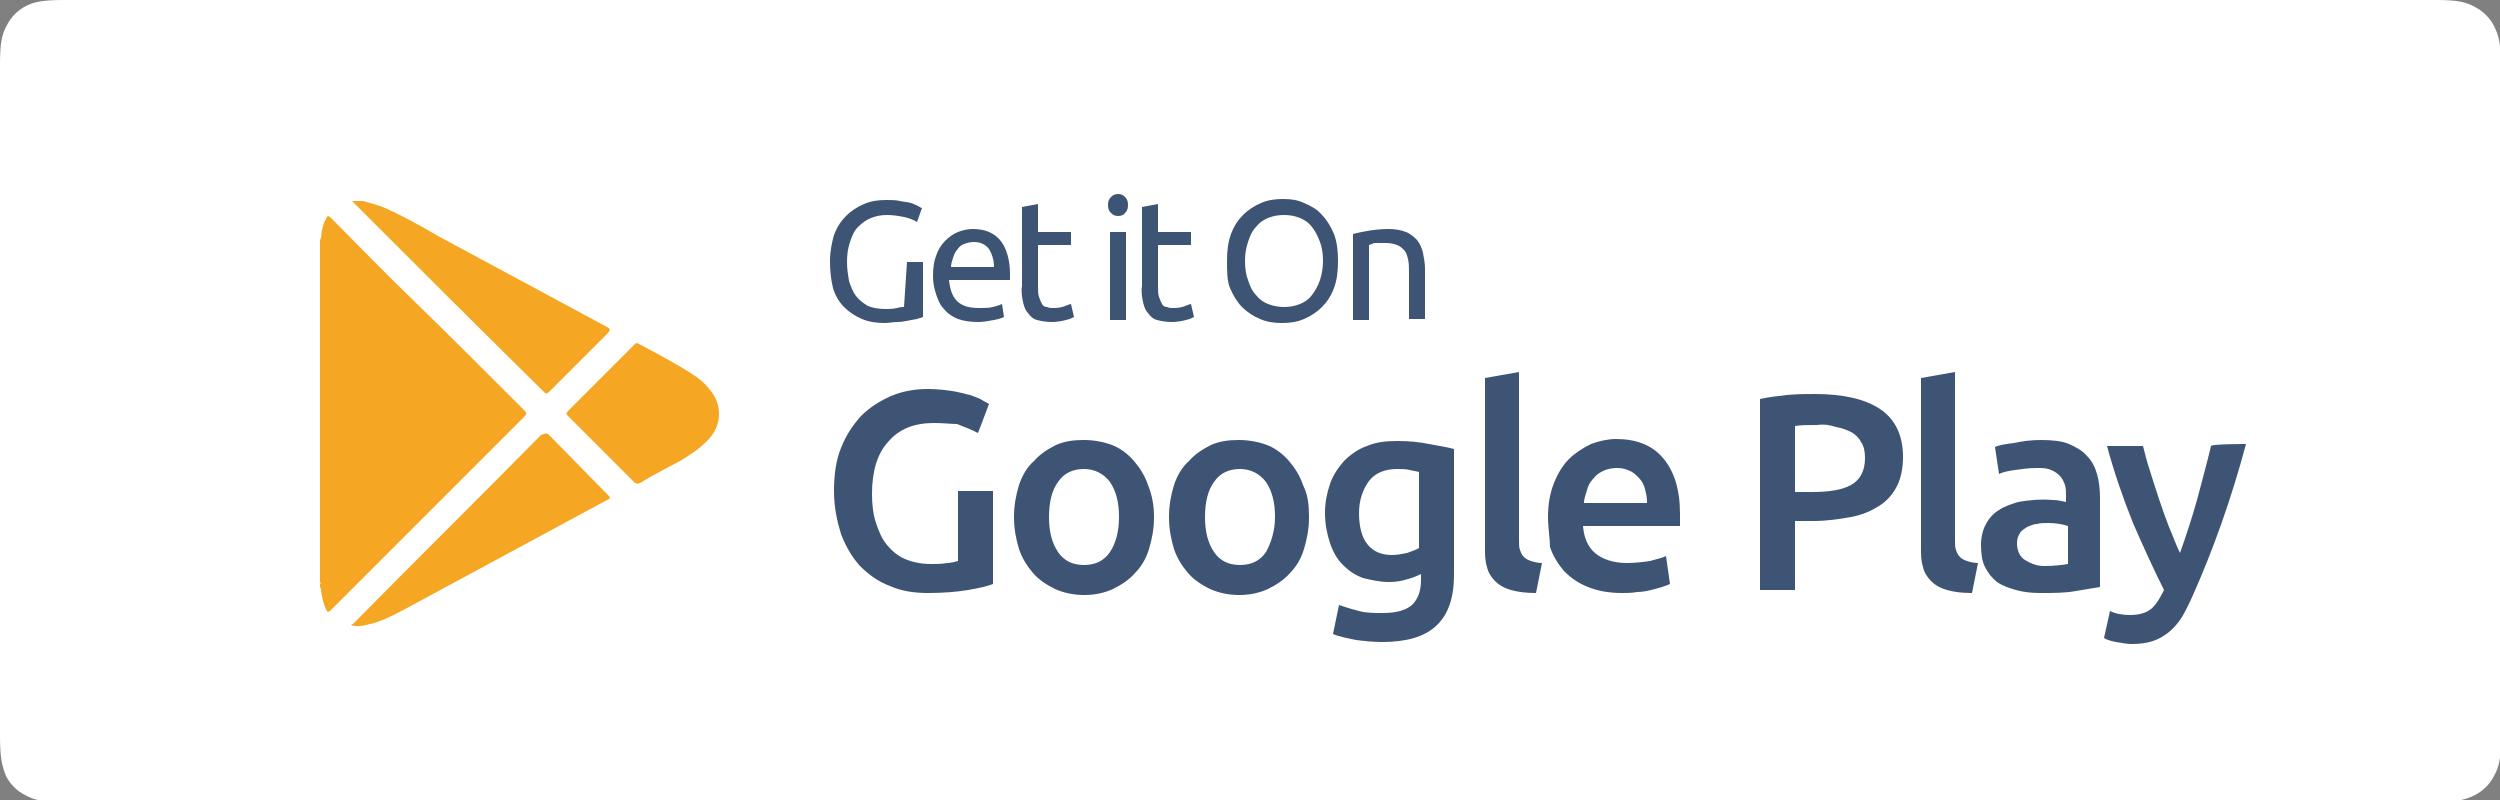
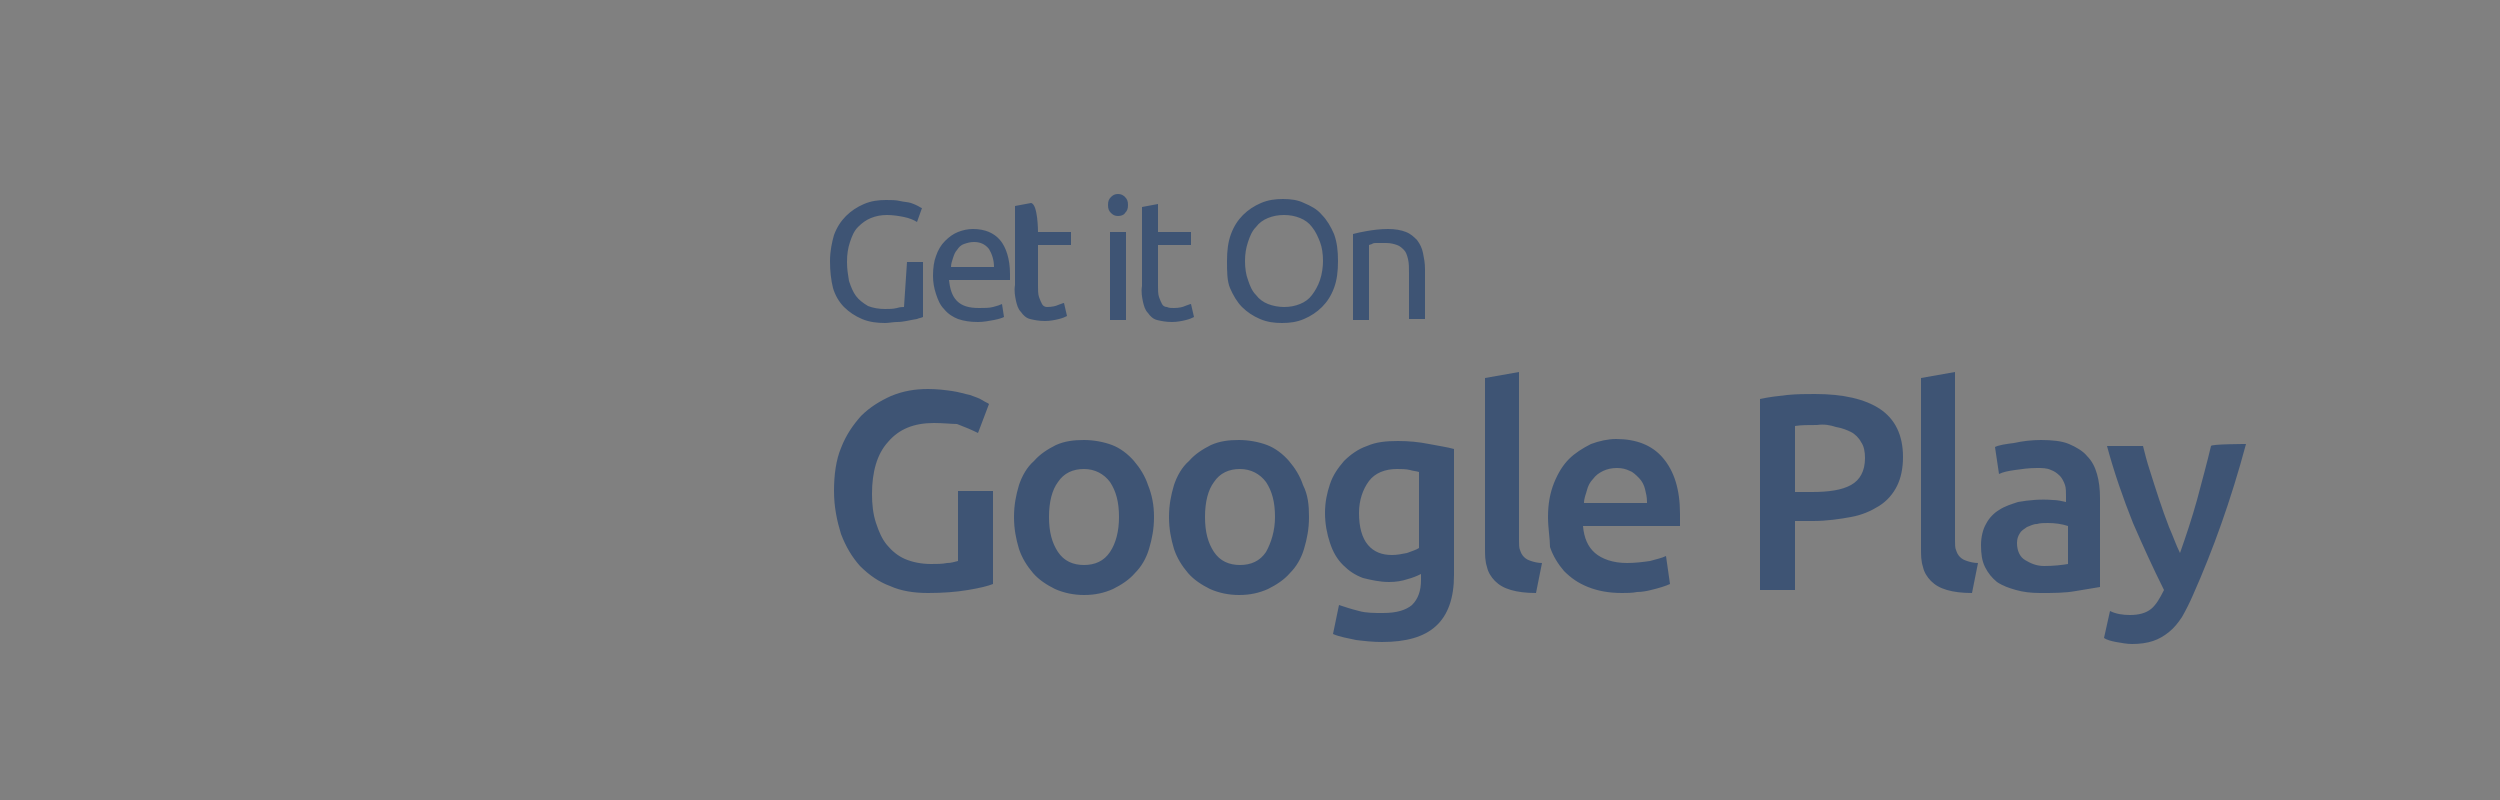
<svg xmlns="http://www.w3.org/2000/svg" version="1.1" id="Layer_1" x="0px" y="0px" viewBox="0 0 250 80" style="enable-background:new 0 0 250 80;" xml:space="preserve">
  <rect x="0" y="0" width="250" height="80" fill="#808080" stroke="none" />
  <style type="text/css">
	.st0{fill-rule:evenodd;clip-rule:evenodd;fill:#FFFFFF;}
	.st1{fill:#3E5474;}
	.st2{fill-rule:evenodd;clip-rule:evenodd;fill:#F5A623;}
</style>
  <g>
    <g>
      <g>
-         <path class="st0" d="M6.4,0h237.2c2.2,0,3,0.2,3.9,0.7c0.8,0.4,1.5,1.1,1.9,1.9c0.4,0.8,0.7,1.6,0.7,3.9v67.2     c0,2.2-0.2,3-0.7,3.9c-0.4,0.8-1.1,1.5-1.9,1.9c-0.8,0.4-1.6,0.7-3.9,0.7H6.4c-2.2,0-3-0.2-3.9-0.7c-0.8-0.4-1.5-1.1-1.9-1.9     C0.2,76.6,0,75.8,0,73.6V6.4c0-2.2,0.2-3,0.7-3.9c0.4-0.8,1.1-1.5,1.9-1.9C3.4,0.2,4.2,0,6.4,0z" />
-       </g>
-       <path class="st1" d="M90.7,26.2h1.6v5.5c-0.2,0.1-0.4,0.1-0.6,0.2c-0.7,0.1-1.3,0.3-2,0.3c-0.4,0-0.8,0.1-1.2,0.1    c-0.8,0-1.6-0.1-2.3-0.4c-0.7-0.3-1.3-0.7-1.8-1.2c-0.5-0.5-0.9-1.2-1.1-1.9C83.1,28,83,27.1,83,26.1s0.2-1.9,0.4-2.6    c0.3-0.8,0.7-1.4,1.2-1.9c0.5-0.5,1.1-0.9,1.8-1.2c0.7-0.3,1.4-0.4,2.2-0.4c0.5,0,1,0,1.4,0.1c0.4,0.1,0.8,0.1,1.1,0.2    c0.3,0.1,0.5,0.2,0.7,0.3c0.2,0.1,0.3,0.2,0.4,0.2l-0.5,1.4c-0.3-0.2-0.8-0.4-1.3-0.5c-0.5-0.1-1.1-0.2-1.7-0.2    c-0.6,0-1.1,0.1-1.6,0.3c-0.5,0.2-0.9,0.5-1.3,0.9c-0.4,0.4-0.6,0.9-0.8,1.5c-0.2,0.6-0.3,1.2-0.3,2c0,0.7,0.1,1.3,0.2,1.9    c0.2,0.6,0.4,1.1,0.7,1.5c0.3,0.4,0.7,0.7,1.2,1c0.5,0.2,1.1,0.3,1.7,0.3c0.4,0,0.8,0,1.2-0.1c0.3-0.1,0.6-0.1,0.7-0.1L90.7,26.2    L90.7,26.2z M93.3,27.6c0-0.8,0.1-1.5,0.3-2c0.2-0.6,0.5-1.1,0.9-1.5c0.4-0.4,0.8-0.7,1.3-0.9c0.5-0.2,1-0.3,1.5-0.3    c1.2,0,2.1,0.4,2.7,1.1c0.6,0.7,1,1.9,1,3.4v0.3c0,0.1,0,0.2,0,0.3h-6.1c0.1,0.9,0.3,1.6,0.8,2.1c0.5,0.5,1.2,0.7,2.2,0.7    c0.6,0,1,0,1.4-0.1c0.4-0.1,0.7-0.2,0.9-0.3l0.2,1.3c-0.2,0.1-0.5,0.2-1,0.3c-0.5,0.1-1.1,0.2-1.6,0.2c-0.8,0-1.4-0.1-2-0.3    c-0.5-0.2-1-0.5-1.4-1c-0.4-0.4-0.6-0.9-0.8-1.5C93.4,28.8,93.3,28.2,93.3,27.6z M99.4,26.7c0-0.7-0.2-1.3-0.5-1.8    c-0.4-0.5-0.9-0.7-1.5-0.7c-0.4,0-0.7,0.1-1,0.2c-0.3,0.1-0.5,0.3-0.7,0.6c-0.2,0.2-0.3,0.5-0.4,0.8c-0.1,0.3-0.2,0.6-0.2,0.9    C95,26.7,99.4,26.7,99.4,26.7z M103.8,23.2h3.3v1.3h-3.3v4.1c0,0.4,0,0.8,0.1,1.1c0.1,0.3,0.2,0.5,0.3,0.7    c0.1,0.2,0.3,0.3,0.5,0.3c0.2,0.1,0.4,0.1,0.7,0.1c0.5,0,0.9-0.1,1.1-0.2c0.3-0.1,0.5-0.2,0.6-0.2l0.3,1.3    c-0.2,0.1-0.4,0.2-0.8,0.3c-0.4,0.1-0.9,0.2-1.4,0.2c-0.6,0-1.1-0.1-1.5-0.2c-0.4-0.1-0.7-0.4-0.9-0.7c-0.3-0.3-0.4-0.7-0.5-1.1    c-0.1-0.5-0.2-1-0.1-1.6v-7.9l1.6-0.3C103.8,20.4,103.8,23.2,103.8,23.2z M112.6,32H111v-8.8h1.6V32z M111.8,21.6    c-0.3,0-0.5-0.1-0.7-0.3c-0.2-0.2-0.3-0.4-0.3-0.8s0.1-0.6,0.3-0.8c0.2-0.2,0.4-0.3,0.7-0.3s0.5,0.1,0.7,0.3    c0.2,0.2,0.3,0.4,0.3,0.8s-0.1,0.6-0.3,0.8C112.4,21.5,112.1,21.6,111.8,21.6z M115.8,23.2h3.3v1.3h-3.3v4.1c0,0.4,0,0.8,0.1,1.1    c0.1,0.3,0.2,0.5,0.3,0.7c0.1,0.2,0.3,0.3,0.5,0.3c0.2,0.1,0.4,0.1,0.7,0.1c0.5,0,0.9-0.1,1.1-0.2c0.3-0.1,0.5-0.2,0.6-0.2    l0.3,1.3c-0.2,0.1-0.4,0.2-0.8,0.3c-0.4,0.1-0.9,0.2-1.4,0.2c-0.6,0-1.1-0.1-1.5-0.2c-0.4-0.1-0.7-0.4-0.9-0.7    c-0.3-0.3-0.4-0.7-0.5-1.1c-0.1-0.5-0.2-1-0.1-1.6v-7.9l1.6-0.3L115.8,23.2L115.8,23.2z M122.7,26.1c0-1,0.1-1.9,0.4-2.7    c0.3-0.8,0.7-1.4,1.2-1.9c0.5-0.5,1.1-0.9,1.8-1.2c0.7-0.3,1.4-0.4,2.2-0.4c0.8,0,1.5,0.1,2.1,0.4c0.7,0.3,1.3,0.6,1.8,1.2    c0.5,0.5,0.9,1.2,1.2,1.9c0.3,0.8,0.4,1.7,0.4,2.7s-0.1,1.9-0.4,2.7c-0.3,0.8-0.7,1.4-1.2,1.9c-0.5,0.5-1.1,0.9-1.8,1.2    c-0.7,0.3-1.4,0.4-2.2,0.4c-0.8,0-1.5-0.1-2.2-0.4c-0.7-0.3-1.3-0.7-1.8-1.2c-0.5-0.5-0.9-1.2-1.2-1.9S122.7,27.1,122.7,26.1    L122.7,26.1z M124.5,26.1c0,0.7,0.1,1.4,0.3,1.9c0.2,0.6,0.4,1.1,0.8,1.5c0.3,0.4,0.7,0.7,1.2,0.9c0.5,0.2,1.1,0.3,1.6,0.3    c0.6,0,1.1-0.1,1.6-0.3c0.5-0.2,0.9-0.5,1.2-0.9c0.3-0.4,0.6-0.9,0.8-1.5c0.2-0.6,0.3-1.3,0.3-1.9c0-0.7-0.1-1.4-0.3-1.9    c-0.2-0.5-0.4-1-0.8-1.5c-0.3-0.4-0.7-0.7-1.2-0.9c-0.5-0.2-1-0.3-1.6-0.3c-0.6,0-1.1,0.1-1.6,0.3c-0.5,0.2-0.9,0.5-1.2,0.9    c-0.4,0.4-0.6,0.9-0.8,1.5C124.6,24.8,124.5,25.4,124.5,26.1z M135.3,23.4c0.4-0.1,0.8-0.2,1.4-0.3c0.6-0.1,1.3-0.2,2.1-0.2    c0.7,0,1.3,0.1,1.8,0.3c0.5,0.2,0.8,0.5,1.1,0.8c0.3,0.4,0.5,0.8,0.6,1.3c0.1,0.5,0.2,1,0.2,1.6v5h-1.6v-4.6c0-0.5,0-1-0.1-1.4    c-0.1-0.4-0.2-0.7-0.4-0.9c-0.2-0.2-0.4-0.4-0.7-0.5c-0.3-0.1-0.6-0.2-1.1-0.2c-0.2,0-0.3,0-0.5,0c-0.2,0-0.4,0-0.5,0    c-0.1,0-0.3,0-0.4,0.1l-0.3,0.1V32h-1.6L135.3,23.4L135.3,23.4z M93.4,42.3c-2,0-3.5,0.6-4.6,1.9c-1.1,1.2-1.6,3-1.6,5.2    c0,1,0.1,2,0.4,2.9c0.3,0.9,0.6,1.6,1.1,2.2c0.5,0.6,1.1,1.1,1.8,1.4c0.7,0.3,1.6,0.5,2.6,0.5c0.6,0,1.1,0,1.6-0.1    c0.4,0,0.7-0.1,1.1-0.2v-7h3.5v9.3c-0.5,0.2-1.3,0.4-2.5,0.6s-2.5,0.3-4,0.3c-1.4,0-2.7-0.2-3.8-0.7c-1.1-0.4-2.1-1.1-3-2    c-0.8-0.9-1.4-1.9-1.9-3.2c-0.4-1.3-0.7-2.7-0.7-4.3s0.2-3.1,0.7-4.3c0.5-1.3,1.2-2.3,2-3.2c0.9-0.9,1.9-1.5,3-2    c1.2-0.5,2.4-0.7,3.7-0.7c0.9,0,1.7,0.1,2.4,0.2c0.7,0.1,1.3,0.3,1.8,0.4c0.5,0.2,0.9,0.3,1.2,0.5c0.3,0.2,0.6,0.3,0.7,0.4    l-1.1,2.9c-0.6-0.3-1.3-0.6-2.1-0.9C95.2,42.4,94.3,42.3,93.4,42.3L93.4,42.3z M115.4,51.7c0,1.2-0.2,2.2-0.5,3.2    s-0.8,1.8-1.4,2.4c-0.6,0.7-1.4,1.2-2.2,1.6c-0.9,0.4-1.8,0.6-2.9,0.6c-1,0-2-0.2-2.9-0.6c-0.8-0.4-1.6-0.9-2.2-1.6    c-0.6-0.7-1.1-1.5-1.4-2.4c-0.3-1-0.5-2-0.5-3.2s0.2-2.2,0.5-3.2c0.3-0.9,0.8-1.8,1.5-2.4c0.6-0.7,1.4-1.2,2.2-1.6    c0.9-0.4,1.8-0.5,2.8-0.5c1,0,2,0.2,2.8,0.5s1.6,0.9,2.2,1.6s1.1,1.5,1.4,2.4C115.2,49.5,115.4,50.5,115.4,51.7z M111.9,51.7    c0-1.5-0.3-2.6-0.9-3.5c-0.6-0.8-1.5-1.3-2.6-1.3s-2,0.4-2.6,1.3c-0.6,0.8-0.9,2-0.9,3.5c0,1.5,0.3,2.6,0.9,3.5    c0.6,0.9,1.5,1.3,2.6,1.3s2-0.4,2.6-1.3C111.6,54.3,111.9,53.1,111.9,51.7z M130.9,51.7c0,1.2-0.2,2.2-0.5,3.2s-0.8,1.8-1.4,2.4    c-0.6,0.7-1.4,1.2-2.2,1.6c-0.9,0.4-1.8,0.6-2.9,0.6c-1,0-2-0.2-2.9-0.6c-0.8-0.4-1.6-0.9-2.2-1.6c-0.6-0.7-1.1-1.5-1.4-2.4    c-0.3-1-0.5-2-0.5-3.2s0.2-2.2,0.5-3.2c0.3-0.9,0.8-1.8,1.5-2.4c0.6-0.7,1.4-1.2,2.2-1.6c0.9-0.4,1.8-0.5,2.8-0.5    c1,0,2,0.2,2.8,0.5s1.6,0.9,2.2,1.6s1.1,1.5,1.4,2.4C130.8,49.5,130.9,50.5,130.9,51.7z M127.5,51.7c0-1.5-0.3-2.6-0.9-3.5    c-0.6-0.8-1.5-1.3-2.6-1.3s-2,0.4-2.6,1.3c-0.6,0.8-0.9,2-0.9,3.5c0,1.5,0.3,2.6,0.9,3.5c0.6,0.9,1.5,1.3,2.6,1.3s2-0.4,2.6-1.3    C127.1,54.3,127.5,53.1,127.5,51.7z M135.9,51.3c0,1.4,0.3,2.5,0.9,3.2s1.4,1,2.4,1c0.5,0,1-0.1,1.5-0.2c0.5-0.2,0.9-0.3,1.2-0.5    v-7.6c-0.3-0.1-0.6-0.1-0.9-0.2c-0.4-0.1-0.9-0.1-1.3-0.1c-1.2,0-2.2,0.4-2.8,1.2C136.3,48.9,135.9,50,135.9,51.3L135.9,51.3z     M145.4,57.5c0,2.3-0.6,4-1.8,5.1s-3,1.6-5.4,1.6c-0.9,0-1.8-0.1-2.6-0.2c-0.9-0.2-1.6-0.3-2.3-0.6l0.6-2.9c0.6,0.2,1.2,0.4,2,0.6    c0.7,0.2,1.5,0.2,2.4,0.2c1.4,0,2.3-0.3,2.9-0.8c0.6-0.6,0.9-1.4,0.9-2.5v-0.6c-0.4,0.2-0.9,0.4-1.3,0.5c-0.6,0.2-1.2,0.3-1.9,0.3    c-0.9,0-1.8-0.2-2.6-0.4c-0.8-0.3-1.4-0.7-2-1.3c-0.6-0.6-1-1.3-1.3-2.2s-0.5-1.9-0.5-3c0-1.1,0.2-2,0.5-2.9    c0.3-0.9,0.8-1.6,1.4-2.3c0.6-0.6,1.4-1.2,2.3-1.5c0.9-0.4,1.9-0.5,3.1-0.5c1.1,0,2.1,0.1,3.1,0.3c1,0.2,1.8,0.3,2.5,0.5V57.5z     M153.6,59.3c-1,0-1.8-0.1-2.5-0.3c-0.7-0.2-1.2-0.5-1.6-0.9c-0.4-0.4-0.7-0.9-0.8-1.4c-0.2-0.6-0.2-1.2-0.2-1.9V37.8l3.4-0.6V54    c0,0.4,0,0.8,0.1,1c0.1,0.3,0.2,0.5,0.4,0.7s0.4,0.3,0.7,0.4c0.3,0.1,0.7,0.2,1.1,0.2L153.6,59.3L153.6,59.3z M154.8,51.7    c0-1.3,0.2-2.4,0.6-3.4c0.4-1,0.9-1.8,1.5-2.4c0.6-0.6,1.4-1.1,2.2-1.5c0.8-0.3,1.7-0.5,2.5-0.5c2,0,3.6,0.6,4.7,1.9    c1.1,1.3,1.7,3.1,1.7,5.6c0,0.2,0,0.4,0,0.6c0,0.2,0,0.4,0,0.6h-9.7c0.1,1.2,0.5,2.1,1.2,2.7c0.7,0.6,1.8,1,3.2,1    c0.8,0,1.6-0.1,2.3-0.2c0.7-0.2,1.2-0.3,1.6-0.5l0.4,2.8c-0.2,0.1-0.5,0.2-0.8,0.3c-0.3,0.1-0.7,0.2-1.1,0.3s-0.9,0.2-1.4,0.2    c-0.5,0.1-1,0.1-1.5,0.1c-1.3,0-2.4-0.2-3.4-0.6c-1-0.4-1.7-0.9-2.4-1.6c-0.6-0.7-1.1-1.5-1.4-2.4C155,53.9,154.8,52.8,154.8,51.7    z M164.7,50.2c0-0.5-0.1-0.9-0.2-1.3c-0.1-0.4-0.3-0.8-0.6-1.1c-0.3-0.3-0.6-0.6-0.9-0.7c-0.4-0.2-0.8-0.3-1.3-0.3    c-0.5,0-1,0.1-1.4,0.3c-0.4,0.2-0.7,0.4-1,0.8c-0.3,0.3-0.5,0.7-0.6,1.1c-0.1,0.4-0.3,0.8-0.3,1.3H164.7z M181.5,39.4    c2.8,0,5,0.5,6.5,1.5c1.5,1,2.3,2.6,2.3,4.8c0,1.1-0.2,2.1-0.6,2.9c-0.4,0.8-1,1.5-1.8,2c-0.8,0.5-1.7,0.9-2.8,1.1    c-1.1,0.2-2.4,0.4-3.8,0.4h-1.8V59H176V39.9c0.9-0.2,1.8-0.3,2.7-0.4C179.7,39.4,180.6,39.4,181.5,39.4L181.5,39.4z M181.7,42.5    c-0.9,0-1.6,0-2.2,0.1v6.6h1.7c1.7,0,3-0.2,3.9-0.7c0.9-0.5,1.4-1.4,1.4-2.7c0-0.6-0.1-1.2-0.4-1.6c-0.2-0.4-0.6-0.8-1-1    c-0.4-0.2-0.9-0.4-1.5-0.5C183,42.5,182.4,42.4,181.7,42.5L181.7,42.5z M197.2,59.3c-1,0-1.8-0.1-2.5-0.3    c-0.7-0.2-1.2-0.5-1.6-0.9c-0.4-0.4-0.7-0.9-0.8-1.4c-0.2-0.6-0.2-1.2-0.2-1.9V37.8l3.4-0.6V54c0,0.4,0,0.8,0.1,1    c0.1,0.3,0.2,0.5,0.4,0.7s0.4,0.3,0.7,0.4c0.3,0.1,0.7,0.2,1.1,0.2L197.2,59.3L197.2,59.3z M204.4,56.6c1,0,1.8-0.1,2.4-0.2v-3.8    c-0.6-0.2-1.3-0.3-2-0.3c-0.4,0-0.8,0-1.1,0.1c-0.4,0-0.7,0.2-1,0.3c-0.3,0.2-0.6,0.4-0.7,0.6c-0.2,0.3-0.3,0.6-0.3,1    c0,0.8,0.3,1.4,0.8,1.7S203.6,56.6,204.4,56.6z M204.1,44c1.1,0,2.1,0.1,2.8,0.4s1.4,0.7,1.8,1.2c0.5,0.5,0.8,1.1,1,1.8    s0.3,1.5,0.3,2.4v8.9c-0.5,0.1-1.3,0.2-2.4,0.4s-2.2,0.2-3.6,0.2c-0.9,0-1.7-0.1-2.4-0.3c-0.7-0.2-1.3-0.4-1.9-0.8    c-0.5-0.4-0.9-0.9-1.2-1.5c-0.3-0.6-0.4-1.3-0.4-2.2c0-0.8,0.2-1.6,0.5-2.1c0.3-0.6,0.8-1.1,1.3-1.4c0.6-0.4,1.3-0.6,1.9-0.8    c1.1-0.2,2.3-0.3,3.5-0.2c0.4,0,0.9,0.1,1.3,0.2v-0.6c0-0.4,0-0.8-0.1-1.1c-0.1-0.3-0.3-0.7-0.5-0.9c-0.3-0.3-0.6-0.5-0.9-0.6    c-0.4-0.2-0.9-0.2-1.4-0.2c-0.8,0-1.5,0.1-2.2,0.2s-1.2,0.2-1.6,0.4l-0.4-2.7c0.4-0.2,1.1-0.3,1.9-0.4    C202.3,44.1,203.2,44,204.1,44L204.1,44z M224.6,44.4c-1.5,5.6-3.3,10.6-5.3,15.1c-0.3,0.7-0.7,1.5-1.1,2.2    c-0.4,0.6-0.8,1.1-1.3,1.5c-0.5,0.4-1,0.7-1.6,0.9c-0.6,0.2-1.3,0.3-2.1,0.3c-0.5,0-1-0.1-1.6-0.2c-0.5-0.1-0.9-0.2-1.2-0.4    l0.6-2.7c0.6,0.3,1.3,0.4,2,0.4c0.9,0,1.6-0.2,2.1-0.6c0.5-0.4,0.9-1.1,1.3-1.9c-1.1-2.2-2.1-4.4-3.1-6.7c-1-2.5-1.9-5.1-2.6-7.7    h3.6c0.2,0.8,0.4,1.6,0.7,2.5c0.6,1.9,1.2,3.8,1.9,5.6c0.4,0.9,0.7,1.8,1.1,2.6c0.6-1.7,1.2-3.5,1.7-5.3c0.5-1.9,1-3.7,1.4-5.4    C221.1,44.4,224.6,44.4,224.6,44.4z" />
+         </g>
+       <path class="st1" d="M90.7,26.2h1.6v5.5c-0.2,0.1-0.4,0.1-0.6,0.2c-0.7,0.1-1.3,0.3-2,0.3c-0.4,0-0.8,0.1-1.2,0.1    c-0.8,0-1.6-0.1-2.3-0.4c-0.7-0.3-1.3-0.7-1.8-1.2c-0.5-0.5-0.9-1.2-1.1-1.9C83.1,28,83,27.1,83,26.1s0.2-1.9,0.4-2.6    c0.3-0.8,0.7-1.4,1.2-1.9c0.5-0.5,1.1-0.9,1.8-1.2c0.7-0.3,1.4-0.4,2.2-0.4c0.5,0,1,0,1.4,0.1c0.4,0.1,0.8,0.1,1.1,0.2    c0.3,0.1,0.5,0.2,0.7,0.3c0.2,0.1,0.3,0.2,0.4,0.2l-0.5,1.4c-0.3-0.2-0.8-0.4-1.3-0.5c-0.5-0.1-1.1-0.2-1.7-0.2    c-0.6,0-1.1,0.1-1.6,0.3c-0.5,0.2-0.9,0.5-1.3,0.9c-0.4,0.4-0.6,0.9-0.8,1.5c-0.2,0.6-0.3,1.2-0.3,2c0,0.7,0.1,1.3,0.2,1.9    c0.2,0.6,0.4,1.1,0.7,1.5c0.3,0.4,0.7,0.7,1.2,1c0.5,0.2,1.1,0.3,1.7,0.3c0.4,0,0.8,0,1.2-0.1c0.3-0.1,0.6-0.1,0.7-0.1L90.7,26.2    L90.7,26.2z M93.3,27.6c0-0.8,0.1-1.5,0.3-2c0.2-0.6,0.5-1.1,0.9-1.5c0.4-0.4,0.8-0.7,1.3-0.9c0.5-0.2,1-0.3,1.5-0.3    c1.2,0,2.1,0.4,2.7,1.1c0.6,0.7,1,1.9,1,3.4v0.3c0,0.1,0,0.2,0,0.3h-6.1c0.1,0.9,0.3,1.6,0.8,2.1c0.5,0.5,1.2,0.7,2.2,0.7    c0.6,0,1,0,1.4-0.1c0.4-0.1,0.7-0.2,0.9-0.3l0.2,1.3c-0.2,0.1-0.5,0.2-1,0.3c-0.5,0.1-1.1,0.2-1.6,0.2c-0.8,0-1.4-0.1-2-0.3    c-0.5-0.2-1-0.5-1.4-1c-0.4-0.4-0.6-0.9-0.8-1.5C93.4,28.8,93.3,28.2,93.3,27.6z M99.4,26.7c0-0.7-0.2-1.3-0.5-1.8    c-0.4-0.5-0.9-0.7-1.5-0.7c-0.4,0-0.7,0.1-1,0.2c-0.3,0.1-0.5,0.3-0.7,0.6c-0.2,0.2-0.3,0.5-0.4,0.8c-0.1,0.3-0.2,0.6-0.2,0.9    C95,26.7,99.4,26.7,99.4,26.7z M103.8,23.2h3.3v1.3h-3.3v4.1c0,0.4,0,0.8,0.1,1.1c0.1,0.3,0.2,0.5,0.3,0.7    c0.1,0.2,0.3,0.3,0.5,0.3c0.5,0,0.9-0.1,1.1-0.2c0.3-0.1,0.5-0.2,0.6-0.2l0.3,1.3    c-0.2,0.1-0.4,0.2-0.8,0.3c-0.4,0.1-0.9,0.2-1.4,0.2c-0.6,0-1.1-0.1-1.5-0.2c-0.4-0.1-0.7-0.4-0.9-0.7c-0.3-0.3-0.4-0.7-0.5-1.1    c-0.1-0.5-0.2-1-0.1-1.6v-7.9l1.6-0.3C103.8,20.4,103.8,23.2,103.8,23.2z M112.6,32H111v-8.8h1.6V32z M111.8,21.6    c-0.3,0-0.5-0.1-0.7-0.3c-0.2-0.2-0.3-0.4-0.3-0.8s0.1-0.6,0.3-0.8c0.2-0.2,0.4-0.3,0.7-0.3s0.5,0.1,0.7,0.3    c0.2,0.2,0.3,0.4,0.3,0.8s-0.1,0.6-0.3,0.8C112.4,21.5,112.1,21.6,111.8,21.6z M115.8,23.2h3.3v1.3h-3.3v4.1c0,0.4,0,0.8,0.1,1.1    c0.1,0.3,0.2,0.5,0.3,0.7c0.1,0.2,0.3,0.3,0.5,0.3c0.2,0.1,0.4,0.1,0.7,0.1c0.5,0,0.9-0.1,1.1-0.2c0.3-0.1,0.5-0.2,0.6-0.2    l0.3,1.3c-0.2,0.1-0.4,0.2-0.8,0.3c-0.4,0.1-0.9,0.2-1.4,0.2c-0.6,0-1.1-0.1-1.5-0.2c-0.4-0.1-0.7-0.4-0.9-0.7    c-0.3-0.3-0.4-0.7-0.5-1.1c-0.1-0.5-0.2-1-0.1-1.6v-7.9l1.6-0.3L115.8,23.2L115.8,23.2z M122.7,26.1c0-1,0.1-1.9,0.4-2.7    c0.3-0.8,0.7-1.4,1.2-1.9c0.5-0.5,1.1-0.9,1.8-1.2c0.7-0.3,1.4-0.4,2.2-0.4c0.8,0,1.5,0.1,2.1,0.4c0.7,0.3,1.3,0.6,1.8,1.2    c0.5,0.5,0.9,1.2,1.2,1.9c0.3,0.8,0.4,1.7,0.4,2.7s-0.1,1.9-0.4,2.7c-0.3,0.8-0.7,1.4-1.2,1.9c-0.5,0.5-1.1,0.9-1.8,1.2    c-0.7,0.3-1.4,0.4-2.2,0.4c-0.8,0-1.5-0.1-2.2-0.4c-0.7-0.3-1.3-0.7-1.8-1.2c-0.5-0.5-0.9-1.2-1.2-1.9S122.7,27.1,122.7,26.1    L122.7,26.1z M124.5,26.1c0,0.7,0.1,1.4,0.3,1.9c0.2,0.6,0.4,1.1,0.8,1.5c0.3,0.4,0.7,0.7,1.2,0.9c0.5,0.2,1.1,0.3,1.6,0.3    c0.6,0,1.1-0.1,1.6-0.3c0.5-0.2,0.9-0.5,1.2-0.9c0.3-0.4,0.6-0.9,0.8-1.5c0.2-0.6,0.3-1.3,0.3-1.9c0-0.7-0.1-1.4-0.3-1.9    c-0.2-0.5-0.4-1-0.8-1.5c-0.3-0.4-0.7-0.7-1.2-0.9c-0.5-0.2-1-0.3-1.6-0.3c-0.6,0-1.1,0.1-1.6,0.3c-0.5,0.2-0.9,0.5-1.2,0.9    c-0.4,0.4-0.6,0.9-0.8,1.5C124.6,24.8,124.5,25.4,124.5,26.1z M135.3,23.4c0.4-0.1,0.8-0.2,1.4-0.3c0.6-0.1,1.3-0.2,2.1-0.2    c0.7,0,1.3,0.1,1.8,0.3c0.5,0.2,0.8,0.5,1.1,0.8c0.3,0.4,0.5,0.8,0.6,1.3c0.1,0.5,0.2,1,0.2,1.6v5h-1.6v-4.6c0-0.5,0-1-0.1-1.4    c-0.1-0.4-0.2-0.7-0.4-0.9c-0.2-0.2-0.4-0.4-0.7-0.5c-0.3-0.1-0.6-0.2-1.1-0.2c-0.2,0-0.3,0-0.5,0c-0.2,0-0.4,0-0.5,0    c-0.1,0-0.3,0-0.4,0.1l-0.3,0.1V32h-1.6L135.3,23.4L135.3,23.4z M93.4,42.3c-2,0-3.5,0.6-4.6,1.9c-1.1,1.2-1.6,3-1.6,5.2    c0,1,0.1,2,0.4,2.9c0.3,0.9,0.6,1.6,1.1,2.2c0.5,0.6,1.1,1.1,1.8,1.4c0.7,0.3,1.6,0.5,2.6,0.5c0.6,0,1.1,0,1.6-0.1    c0.4,0,0.7-0.1,1.1-0.2v-7h3.5v9.3c-0.5,0.2-1.3,0.4-2.5,0.6s-2.5,0.3-4,0.3c-1.4,0-2.7-0.2-3.8-0.7c-1.1-0.4-2.1-1.1-3-2    c-0.8-0.9-1.4-1.9-1.9-3.2c-0.4-1.3-0.7-2.7-0.7-4.3s0.2-3.1,0.7-4.3c0.5-1.3,1.2-2.3,2-3.2c0.9-0.9,1.9-1.5,3-2    c1.2-0.5,2.4-0.7,3.7-0.7c0.9,0,1.7,0.1,2.4,0.2c0.7,0.1,1.3,0.3,1.8,0.4c0.5,0.2,0.9,0.3,1.2,0.5c0.3,0.2,0.6,0.3,0.7,0.4    l-1.1,2.9c-0.6-0.3-1.3-0.6-2.1-0.9C95.2,42.4,94.3,42.3,93.4,42.3L93.4,42.3z M115.4,51.7c0,1.2-0.2,2.2-0.5,3.2    s-0.8,1.8-1.4,2.4c-0.6,0.7-1.4,1.2-2.2,1.6c-0.9,0.4-1.8,0.6-2.9,0.6c-1,0-2-0.2-2.9-0.6c-0.8-0.4-1.6-0.9-2.2-1.6    c-0.6-0.7-1.1-1.5-1.4-2.4c-0.3-1-0.5-2-0.5-3.2s0.2-2.2,0.5-3.2c0.3-0.9,0.8-1.8,1.5-2.4c0.6-0.7,1.4-1.2,2.2-1.6    c0.9-0.4,1.8-0.5,2.8-0.5c1,0,2,0.2,2.8,0.5s1.6,0.9,2.2,1.6s1.1,1.5,1.4,2.4C115.2,49.5,115.4,50.5,115.4,51.7z M111.9,51.7    c0-1.5-0.3-2.6-0.9-3.5c-0.6-0.8-1.5-1.3-2.6-1.3s-2,0.4-2.6,1.3c-0.6,0.8-0.9,2-0.9,3.5c0,1.5,0.3,2.6,0.9,3.5    c0.6,0.9,1.5,1.3,2.6,1.3s2-0.4,2.6-1.3C111.6,54.3,111.9,53.1,111.9,51.7z M130.9,51.7c0,1.2-0.2,2.2-0.5,3.2s-0.8,1.8-1.4,2.4    c-0.6,0.7-1.4,1.2-2.2,1.6c-0.9,0.4-1.8,0.6-2.9,0.6c-1,0-2-0.2-2.9-0.6c-0.8-0.4-1.6-0.9-2.2-1.6c-0.6-0.7-1.1-1.5-1.4-2.4    c-0.3-1-0.5-2-0.5-3.2s0.2-2.2,0.5-3.2c0.3-0.9,0.8-1.8,1.5-2.4c0.6-0.7,1.4-1.2,2.2-1.6c0.9-0.4,1.8-0.5,2.8-0.5    c1,0,2,0.2,2.8,0.5s1.6,0.9,2.2,1.6s1.1,1.5,1.4,2.4C130.8,49.5,130.9,50.5,130.9,51.7z M127.5,51.7c0-1.5-0.3-2.6-0.9-3.5    c-0.6-0.8-1.5-1.3-2.6-1.3s-2,0.4-2.6,1.3c-0.6,0.8-0.9,2-0.9,3.5c0,1.5,0.3,2.6,0.9,3.5c0.6,0.9,1.5,1.3,2.6,1.3s2-0.4,2.6-1.3    C127.1,54.3,127.5,53.1,127.5,51.7z M135.9,51.3c0,1.4,0.3,2.5,0.9,3.2s1.4,1,2.4,1c0.5,0,1-0.1,1.5-0.2c0.5-0.2,0.9-0.3,1.2-0.5    v-7.6c-0.3-0.1-0.6-0.1-0.9-0.2c-0.4-0.1-0.9-0.1-1.3-0.1c-1.2,0-2.2,0.4-2.8,1.2C136.3,48.9,135.9,50,135.9,51.3L135.9,51.3z     M145.4,57.5c0,2.3-0.6,4-1.8,5.1s-3,1.6-5.4,1.6c-0.9,0-1.8-0.1-2.6-0.2c-0.9-0.2-1.6-0.3-2.3-0.6l0.6-2.9c0.6,0.2,1.2,0.4,2,0.6    c0.7,0.2,1.5,0.2,2.4,0.2c1.4,0,2.3-0.3,2.9-0.8c0.6-0.6,0.9-1.4,0.9-2.5v-0.6c-0.4,0.2-0.9,0.4-1.3,0.5c-0.6,0.2-1.2,0.3-1.9,0.3    c-0.9,0-1.8-0.2-2.6-0.4c-0.8-0.3-1.4-0.7-2-1.3c-0.6-0.6-1-1.3-1.3-2.2s-0.5-1.9-0.5-3c0-1.1,0.2-2,0.5-2.9    c0.3-0.9,0.8-1.6,1.4-2.3c0.6-0.6,1.4-1.2,2.3-1.5c0.9-0.4,1.9-0.5,3.1-0.5c1.1,0,2.1,0.1,3.1,0.3c1,0.2,1.8,0.3,2.5,0.5V57.5z     M153.6,59.3c-1,0-1.8-0.1-2.5-0.3c-0.7-0.2-1.2-0.5-1.6-0.9c-0.4-0.4-0.7-0.9-0.8-1.4c-0.2-0.6-0.2-1.2-0.2-1.9V37.8l3.4-0.6V54    c0,0.4,0,0.8,0.1,1c0.1,0.3,0.2,0.5,0.4,0.7s0.4,0.3,0.7,0.4c0.3,0.1,0.7,0.2,1.1,0.2L153.6,59.3L153.6,59.3z M154.8,51.7    c0-1.3,0.2-2.4,0.6-3.4c0.4-1,0.9-1.8,1.5-2.4c0.6-0.6,1.4-1.1,2.2-1.5c0.8-0.3,1.7-0.5,2.5-0.5c2,0,3.6,0.6,4.7,1.9    c1.1,1.3,1.7,3.1,1.7,5.6c0,0.2,0,0.4,0,0.6c0,0.2,0,0.4,0,0.6h-9.7c0.1,1.2,0.5,2.1,1.2,2.7c0.7,0.6,1.8,1,3.2,1    c0.8,0,1.6-0.1,2.3-0.2c0.7-0.2,1.2-0.3,1.6-0.5l0.4,2.8c-0.2,0.1-0.5,0.2-0.8,0.3c-0.3,0.1-0.7,0.2-1.1,0.3s-0.9,0.2-1.4,0.2    c-0.5,0.1-1,0.1-1.5,0.1c-1.3,0-2.4-0.2-3.4-0.6c-1-0.4-1.7-0.9-2.4-1.6c-0.6-0.7-1.1-1.5-1.4-2.4C155,53.9,154.8,52.8,154.8,51.7    z M164.7,50.2c0-0.5-0.1-0.9-0.2-1.3c-0.1-0.4-0.3-0.8-0.6-1.1c-0.3-0.3-0.6-0.6-0.9-0.7c-0.4-0.2-0.8-0.3-1.3-0.3    c-0.5,0-1,0.1-1.4,0.3c-0.4,0.2-0.7,0.4-1,0.8c-0.3,0.3-0.5,0.7-0.6,1.1c-0.1,0.4-0.3,0.8-0.3,1.3H164.7z M181.5,39.4    c2.8,0,5,0.5,6.5,1.5c1.5,1,2.3,2.6,2.3,4.8c0,1.1-0.2,2.1-0.6,2.9c-0.4,0.8-1,1.5-1.8,2c-0.8,0.5-1.7,0.9-2.8,1.1    c-1.1,0.2-2.4,0.4-3.8,0.4h-1.8V59H176V39.9c0.9-0.2,1.8-0.3,2.7-0.4C179.7,39.4,180.6,39.4,181.5,39.4L181.5,39.4z M181.7,42.5    c-0.9,0-1.6,0-2.2,0.1v6.6h1.7c1.7,0,3-0.2,3.9-0.7c0.9-0.5,1.4-1.4,1.4-2.7c0-0.6-0.1-1.2-0.4-1.6c-0.2-0.4-0.6-0.8-1-1    c-0.4-0.2-0.9-0.4-1.5-0.5C183,42.5,182.4,42.4,181.7,42.5L181.7,42.5z M197.2,59.3c-1,0-1.8-0.1-2.5-0.3    c-0.7-0.2-1.2-0.5-1.6-0.9c-0.4-0.4-0.7-0.9-0.8-1.4c-0.2-0.6-0.2-1.2-0.2-1.9V37.8l3.4-0.6V54c0,0.4,0,0.8,0.1,1    c0.1,0.3,0.2,0.5,0.4,0.7s0.4,0.3,0.7,0.4c0.3,0.1,0.7,0.2,1.1,0.2L197.2,59.3L197.2,59.3z M204.4,56.6c1,0,1.8-0.1,2.4-0.2v-3.8    c-0.6-0.2-1.3-0.3-2-0.3c-0.4,0-0.8,0-1.1,0.1c-0.4,0-0.7,0.2-1,0.3c-0.3,0.2-0.6,0.4-0.7,0.6c-0.2,0.3-0.3,0.6-0.3,1    c0,0.8,0.3,1.4,0.8,1.7S203.6,56.6,204.4,56.6z M204.1,44c1.1,0,2.1,0.1,2.8,0.4s1.4,0.7,1.8,1.2c0.5,0.5,0.8,1.1,1,1.8    s0.3,1.5,0.3,2.4v8.9c-0.5,0.1-1.3,0.2-2.4,0.4s-2.2,0.2-3.6,0.2c-0.9,0-1.7-0.1-2.4-0.3c-0.7-0.2-1.3-0.4-1.9-0.8    c-0.5-0.4-0.9-0.9-1.2-1.5c-0.3-0.6-0.4-1.3-0.4-2.2c0-0.8,0.2-1.6,0.5-2.1c0.3-0.6,0.8-1.1,1.3-1.4c0.6-0.4,1.3-0.6,1.9-0.8    c1.1-0.2,2.3-0.3,3.5-0.2c0.4,0,0.9,0.1,1.3,0.2v-0.6c0-0.4,0-0.8-0.1-1.1c-0.1-0.3-0.3-0.7-0.5-0.9c-0.3-0.3-0.6-0.5-0.9-0.6    c-0.4-0.2-0.9-0.2-1.4-0.2c-0.8,0-1.5,0.1-2.2,0.2s-1.2,0.2-1.6,0.4l-0.4-2.7c0.4-0.2,1.1-0.3,1.9-0.4    C202.3,44.1,203.2,44,204.1,44L204.1,44z M224.6,44.4c-1.5,5.6-3.3,10.6-5.3,15.1c-0.3,0.7-0.7,1.5-1.1,2.2    c-0.4,0.6-0.8,1.1-1.3,1.5c-0.5,0.4-1,0.7-1.6,0.9c-0.6,0.2-1.3,0.3-2.1,0.3c-0.5,0-1-0.1-1.6-0.2c-0.5-0.1-0.9-0.2-1.2-0.4    l0.6-2.7c0.6,0.3,1.3,0.4,2,0.4c0.9,0,1.6-0.2,2.1-0.6c0.5-0.4,0.9-1.1,1.3-1.9c-1.1-2.2-2.1-4.4-3.1-6.7c-1-2.5-1.9-5.1-2.6-7.7    h3.6c0.2,0.8,0.4,1.6,0.7,2.5c0.6,1.9,1.2,3.8,1.9,5.6c0.4,0.9,0.7,1.8,1.1,2.6c0.6-1.7,1.2-3.5,1.7-5.3c0.5-1.9,1-3.7,1.4-5.4    C221.1,44.4,224.6,44.4,224.6,44.4z" />
    </g>
-     <path class="st2" d="M52.4,41c0.3,0.3,0.3,0.4,0,0.7C46,48.1,39.6,54.5,33.1,61c-0.3,0.3-0.4,0.2-0.5-0.1c-0.3-0.6-0.4-1.2-0.5-1.9   c0-0.1,0-0.2-0.1-0.3v-0.3c0.1-0.1,0.1-0.1,0-0.2V24c0.2-0.3,0.1-0.7,0.2-1c0.1-0.4,0.2-0.8,0.4-1.1c0.1-0.3,0.2-0.4,0.5-0.1   c2.8,2.8,5.5,5.6,8.3,8.3C45.1,33.7,48.8,37.4,52.4,41z M54.9,39.2c-0.2,0.2-0.3,0.2-0.5,0C48,32.9,41.6,26.5,35.2,20.1h1.1   c0.7,0.2,1.5,0.4,2.2,0.7c1.8,0.8,3.6,1.8,5.3,2.8c5.6,3,11.3,6.1,16.9,9.1c0.3,0.2,0.4,0.2,0.1,0.6C58.9,35.2,56.9,37.2,54.9,39.2   z M54.9,43.5c2,2,3.9,4,5.9,6c0.3,0.3,0.2,0.4-0.1,0.5c-6.7,3.6-13.3,7.2-20,10.8c-1.3,0.7-2.6,1.4-4.1,1.7c-0.5,0.1-0.9,0.2-1.5,0   c0.1-0.1,0.2-0.1,0.3-0.2c6.2-6.3,12.5-12.5,18.7-18.8C54.6,43.3,54.7,43.3,54.9,43.5L54.9,43.5z M71,39c0.6,0.7,0.9,1.5,0.9,2.4   c0,1.1-0.5,2-1.2,2.7c-0.8,0.8-1.7,1.4-2.7,2c-1.3,0.7-2.7,1.4-4,2.2c-0.2,0.1-0.4,0.1-0.6-0.1c-2.2-2.2-4.4-4.4-6.6-6.6   c-0.2-0.2-0.2-0.3,0-0.5c2.2-2.2,4.4-4.4,6.6-6.6c0.1-0.1,0.2-0.3,0.5-0.1c1.7,0.9,3.4,1.8,5,2.8C69.7,37.7,70.4,38.2,71,39z" />
  </g>
</svg>